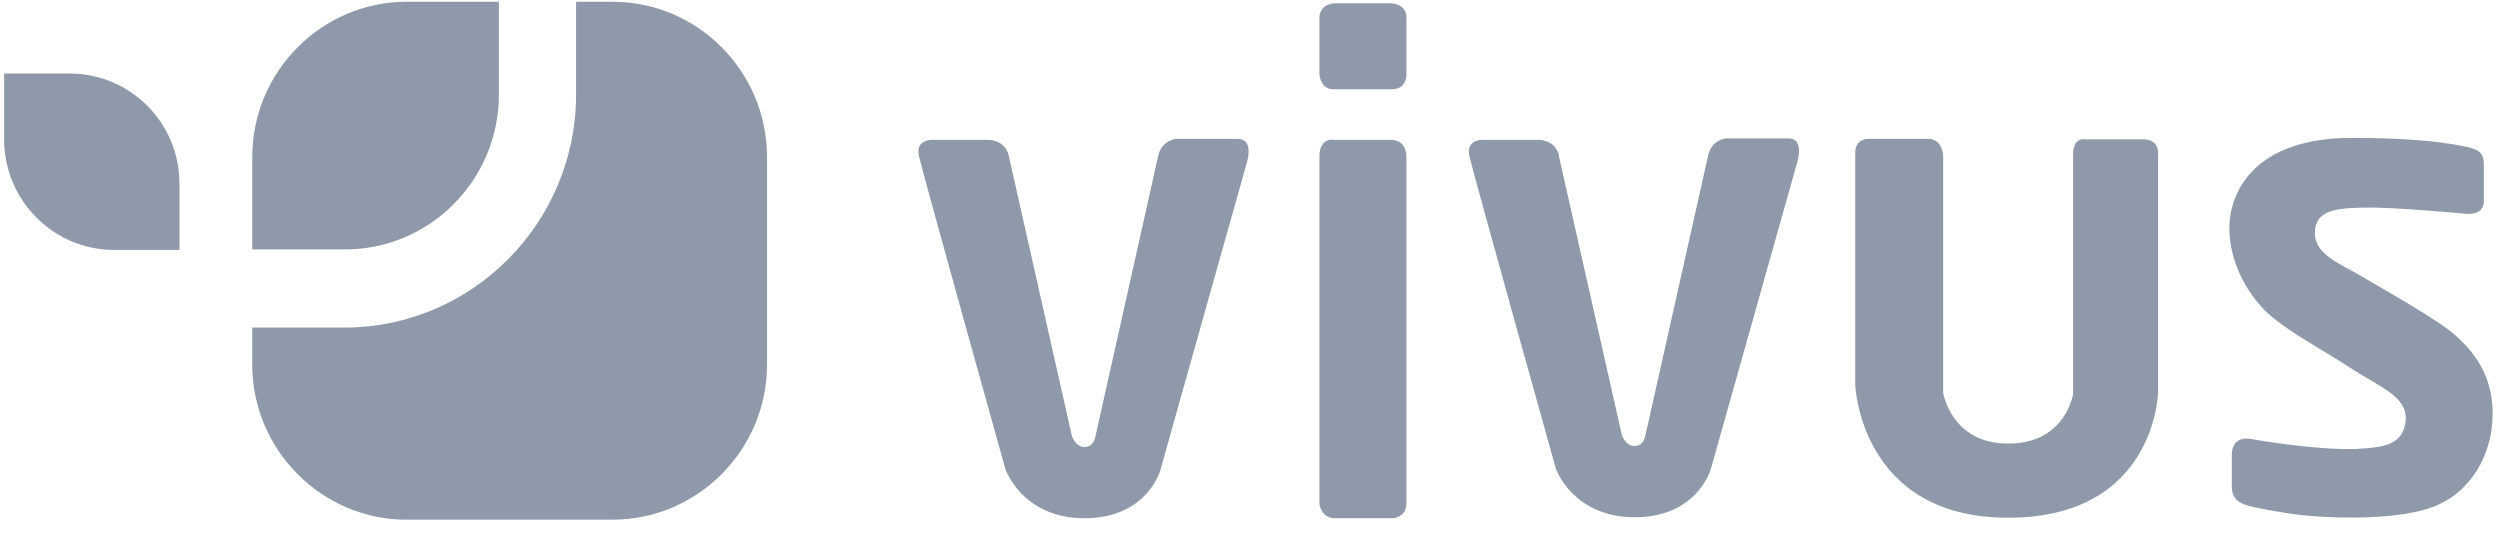
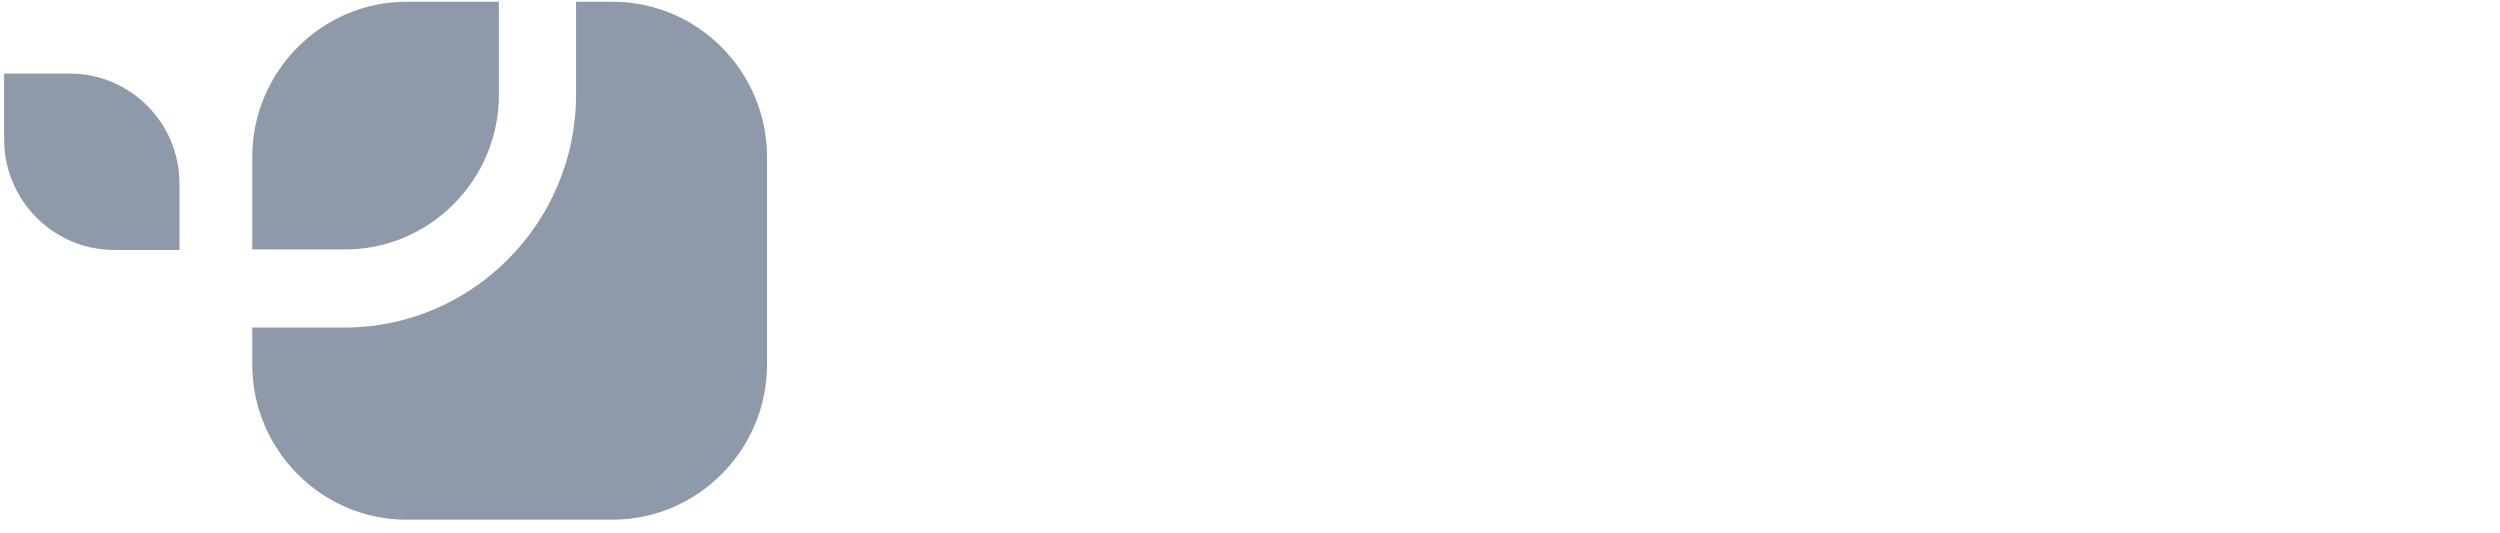
<svg xmlns="http://www.w3.org/2000/svg" width="183" height="39" viewBox="0 0 183 39" fill="none">
  <g id="Group">
    <path id="Vector" fill-rule="evenodd" clip-rule="evenodd" d="M56.147 26.675V11.496C56.147 5.237 51.07 0.129 44.849 0.129H42.168V6.927C42.168 16.316 34.553 23.977 25.221 23.977H18.464V26.675C18.464 32.934 23.541 38.042 29.762 38.042H44.813C51.07 38.042 56.147 32.934 56.147 26.675Z" fill="#8E99AA" />
    <path id="Vector_2" fill-rule="evenodd" clip-rule="evenodd" d="M36.52 6.927V0.129H29.762C23.541 0.129 18.465 5.237 18.465 11.496V18.258H25.186C31.443 18.294 36.52 13.186 36.52 6.927ZM5.093 5.381H0.302V10.201C0.302 14.661 3.913 18.294 8.347 18.294H13.137V13.438C13.137 8.978 9.526 5.381 5.093 5.381Z" fill="#8E99AA" />
-     <path id="Vector_3" d="M96.584 11.424V36.927C96.584 36.927 96.727 37.934 97.728 37.934H101.982C101.982 37.934 102.948 37.862 102.948 36.855V11.424C102.948 11.424 102.983 10.237 101.803 10.237H97.549C97.549 10.201 96.584 10.129 96.584 11.424ZM112.386 10.237H108.632C108.632 10.237 107.274 10.129 107.56 11.424C107.846 12.719 113.888 34.301 113.888 34.301C113.888 34.301 115.103 37.862 119.68 37.862C124.22 37.862 125.221 34.373 125.221 34.373L131.585 11.783C131.585 11.783 132.086 10.129 130.906 10.129H126.33C126.33 10.129 125.293 10.237 125.043 11.352C124.792 12.467 120.431 31.927 120.431 31.927C120.431 31.927 120.323 32.646 119.644 32.646C118.965 32.646 118.714 31.819 118.714 31.819L114.102 11.388C114.138 11.424 113.959 10.165 112.386 10.237ZM72.129 10.237H68.339C68.339 10.237 66.981 10.129 67.267 11.424C67.553 12.719 73.595 34.337 73.595 34.337C73.595 34.337 74.81 37.934 79.387 37.934C83.963 37.934 84.928 34.445 84.928 34.445L91.292 11.819C91.292 11.819 91.793 10.165 90.613 10.165H86.072C86.072 10.165 85.036 10.273 84.785 11.388C84.535 12.503 80.173 31.999 80.173 31.999C80.173 31.999 80.066 32.718 79.387 32.718C78.707 32.718 78.457 31.891 78.457 31.891L73.845 11.424C73.845 11.424 73.666 10.165 72.129 10.237ZM135.804 11.172V28.186C135.804 28.186 136.162 37.898 146.995 37.898C157.828 37.898 157.971 28.69 157.971 28.69V11.316C157.971 11.316 158.114 10.201 156.898 10.201H152.679C152.679 10.201 151.75 9.985 151.75 11.28V28.834C151.75 28.834 151.213 32.467 147.03 32.467C142.847 32.502 142.24 28.762 142.24 28.762V11.675C142.24 11.675 142.347 10.165 141.131 10.165H136.734C136.698 10.165 135.804 10.165 135.804 11.172ZM180.28 15.632C180.28 15.632 175.096 15.129 172.915 15.201C170.77 15.237 169.447 15.488 169.447 17.071C169.447 18.654 171.378 19.337 172.879 20.236C174.595 21.244 178.564 23.474 179.744 24.553C180.924 25.632 182.461 27.287 182.461 30.272C182.461 33.258 180.888 36.1 177.992 37.143C175.096 38.186 169.697 37.934 167.481 37.575C165.264 37.215 164.692 37.071 164.299 36.927C163.906 36.783 163.369 36.495 163.369 35.632V33.222C163.369 33.222 163.333 31.855 164.835 32.143C166.372 32.431 170.377 32.97 172.45 32.862C174.524 32.754 175.918 32.575 176.097 30.776C176.24 28.977 174.095 28.294 171.986 26.891C169.876 25.524 167.981 24.553 166.337 23.222C164.728 21.891 163.19 19.409 163.19 16.711C163.19 14.014 165.05 10.093 172.164 10.093C178.349 10.093 180.709 10.776 181.031 10.884C181.388 10.992 181.817 11.208 181.817 11.999C181.817 12.791 181.817 14.697 181.817 14.697C181.817 14.697 181.96 15.848 180.28 15.632ZM96.584 1.388V5.489C96.584 5.489 96.691 6.532 97.585 6.532H101.875C101.875 6.532 102.948 6.604 102.948 5.453V1.388C102.948 1.388 103.126 0.237 101.625 0.237H97.871C96.441 0.237 96.584 1.388 96.584 1.388Z" fill="#8E99AA" />
  </g>
</svg>